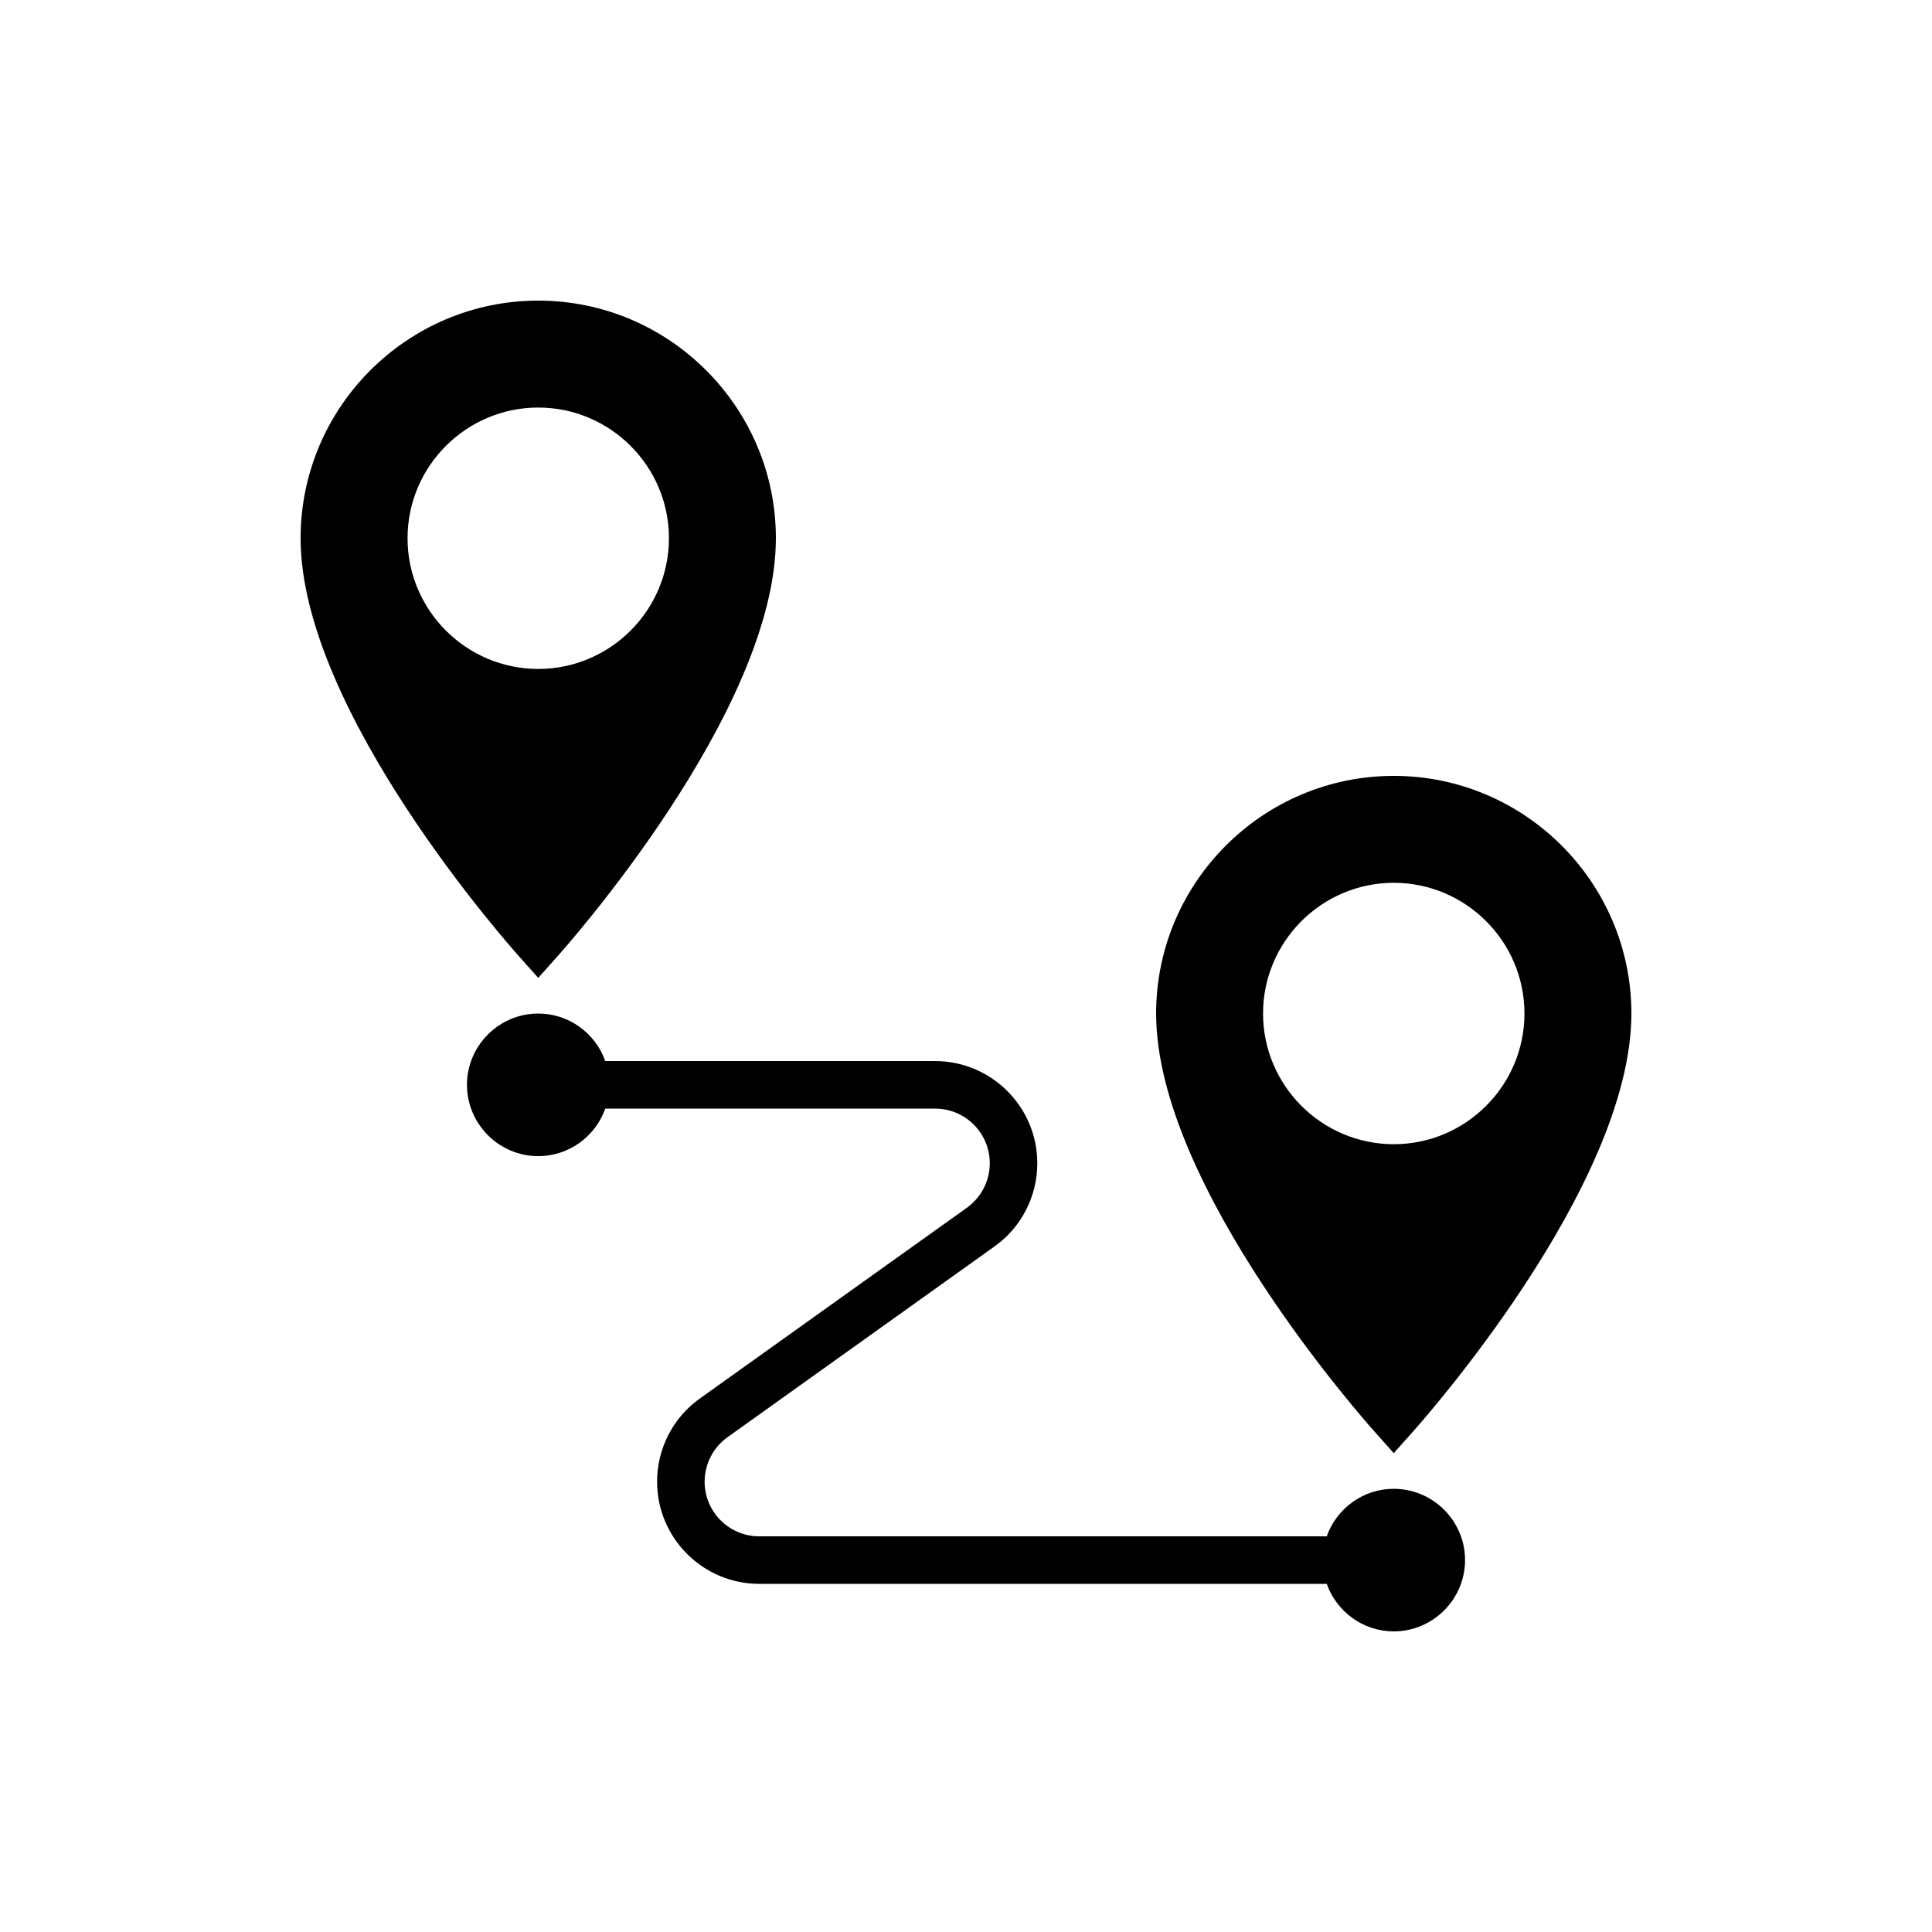
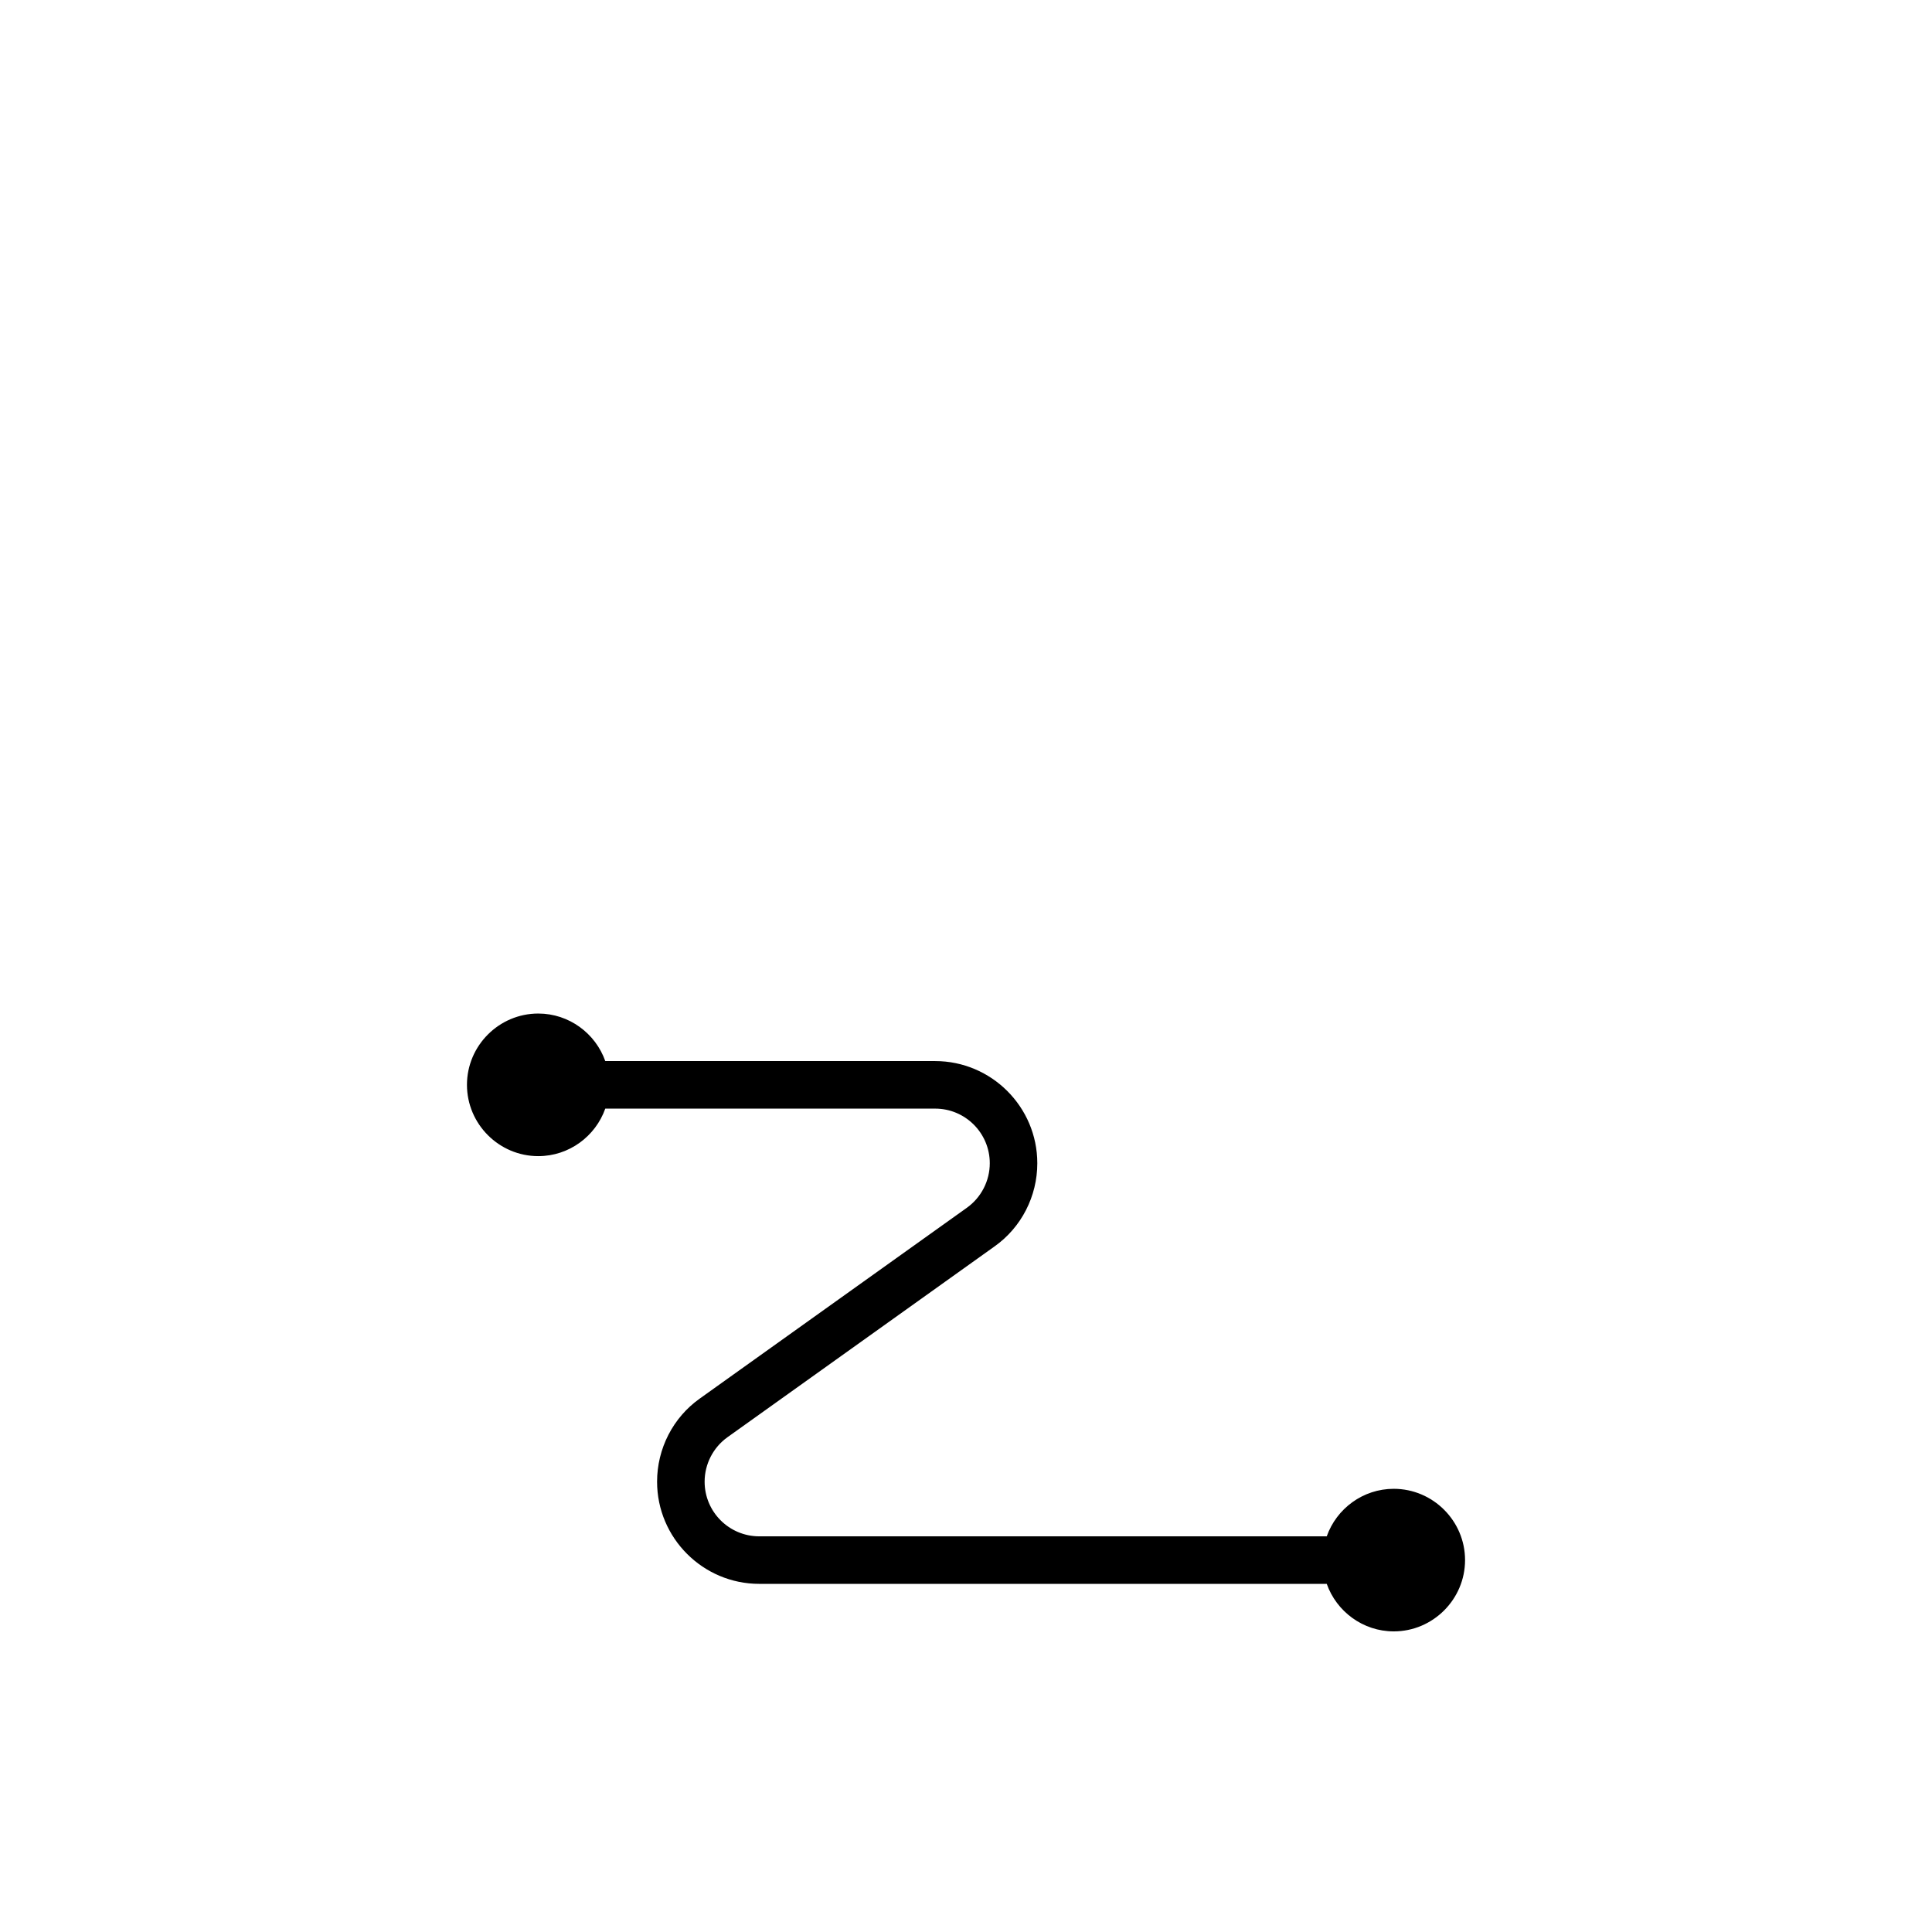
<svg xmlns="http://www.w3.org/2000/svg" fill="#000000" width="800px" height="800px" version="1.1" viewBox="144 144 512 512">
  <g>
-     <path d="m286.64 403.15 4.66-5.227c2.394-2.648 58.316-65.309 58.316-111.28 0-34.699-28.277-62.977-62.977-62.977s-62.977 28.277-62.977 62.977c0 45.973 55.922 108.63 58.316 111.28zm-34.637-116.51c0-19.082 15.555-34.637 34.637-34.637s34.637 15.555 34.637 34.637-15.555 34.637-34.637 34.637-34.637-15.555-34.637-34.637z" />
-     <path d="m513.36 529.1 4.66-5.227c2.394-2.648 58.316-65.309 58.316-111.28 0-34.699-28.277-62.977-62.977-62.977s-62.977 28.277-62.977 62.977c0 45.973 55.922 108.63 58.316 111.28zm-34.637-116.51c0-19.082 15.555-34.637 34.637-34.637s34.637 15.555 34.637 34.637-15.555 34.637-34.637 34.637-34.637-15.555-34.637-34.637z" />
    <path d="m513.36 538.55c-8.188 0-15.18 5.289-17.758 12.594h-150.39c-7.992 0-14.48-6.484-14.48-14.484 0-4.66 2.266-9.066 6.047-11.777l70.785-50.57c7.113-5.035 11.332-13.285 11.332-22.039 0-14.926-12.156-27.078-27.078-27.078l-87.414-0.004c-2.582-7.305-9.574-12.594-17.758-12.594-10.391 0-18.895 8.504-18.895 18.895s8.504 18.895 18.895 18.895c8.188 0 15.18-5.289 17.758-12.594h87.414c7.996-0.004 14.484 6.481 14.484 14.48 0 4.66-2.266 9.066-6.047 11.777l-70.785 50.566c-7.117 5.039-11.336 13.289-11.336 22.043 0 14.926 12.156 27.078 27.078 27.078h150.39c2.582 7.305 9.574 12.594 17.758 12.594 10.391 0 18.895-8.504 18.895-18.895 0-10.387-8.504-18.887-18.895-18.887z" />
  </g>
</svg>